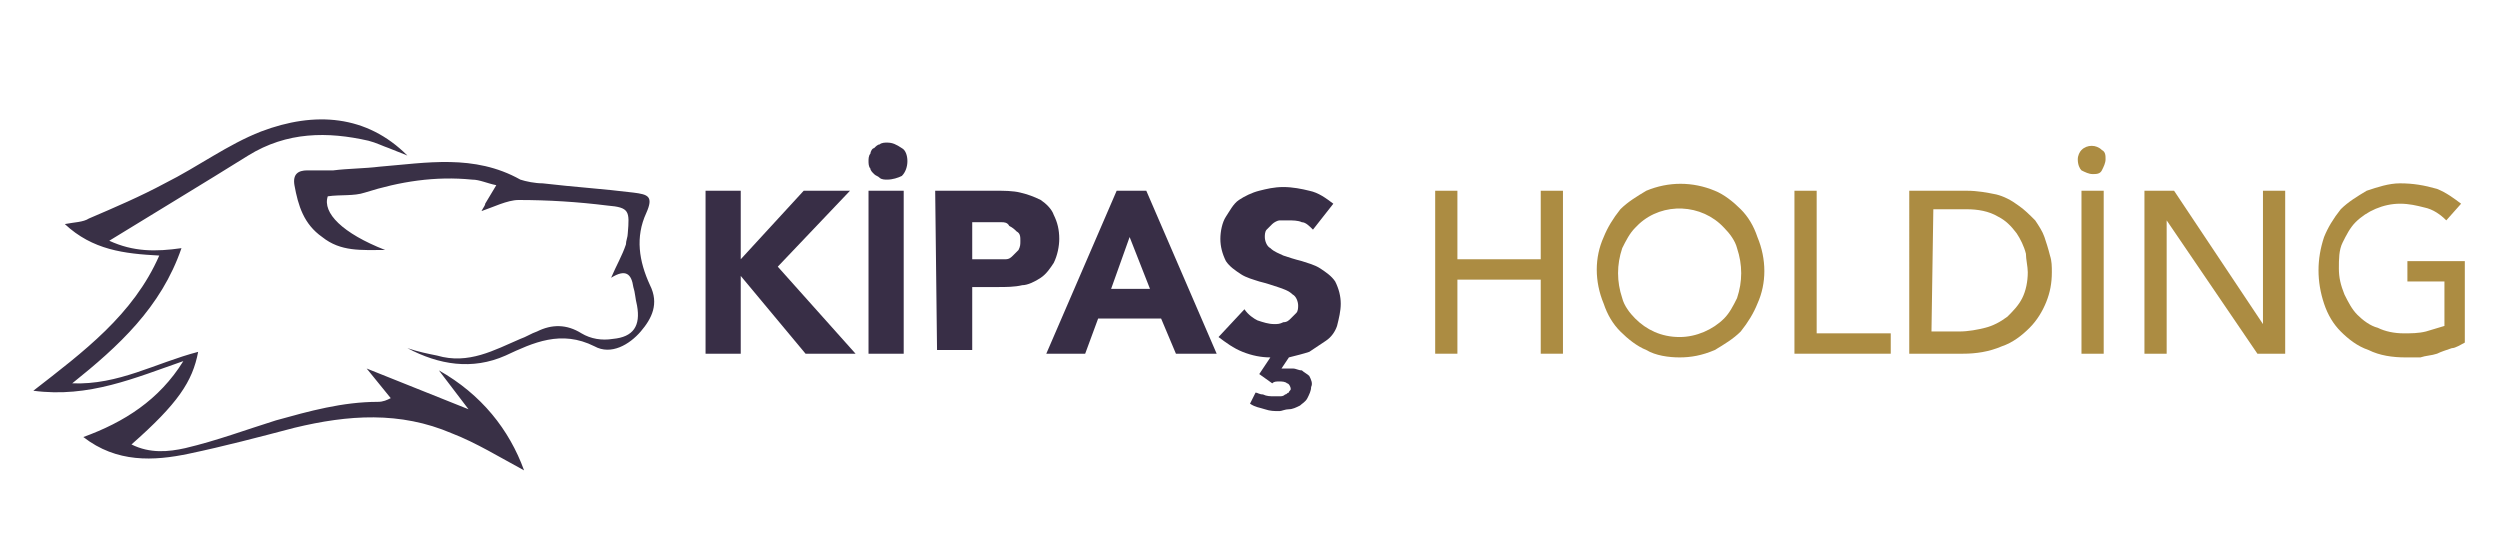
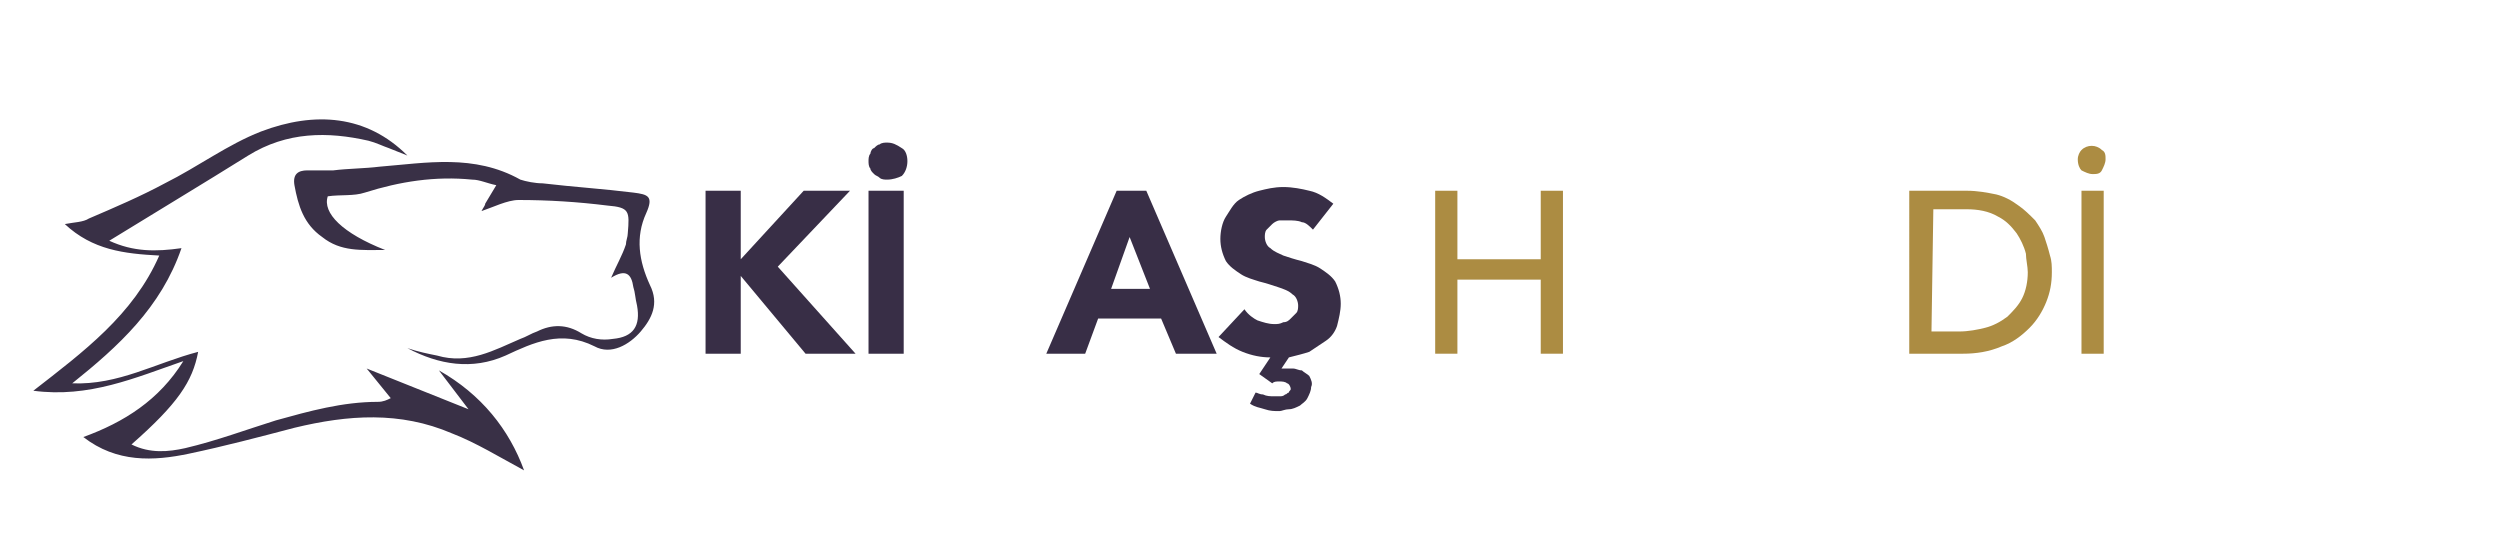
<svg xmlns="http://www.w3.org/2000/svg" xml:space="preserve" style="enable-background:new 0 0 135 30;" viewBox="0 0 135 30" y="0px" x="0px" id="Layer_1" version="1.1">
  <style type="text/css"> .st0{fill:#382E46;} .st1{fill:#AC8C42;} .st2{fill:#393046;} </style>
  <g>
    <path d="M38.1,10.3H40v3.7l3.4-3.7h2.5L42,14.4l4.2,4.7h-2.7L40,14.9v4.2h-1.9L38.1,10.3z" class="st0" />
    <path d="M47.9,9.7c-0.1,0-0.3,0-0.4-0.1c-0.1-0.1-0.2-0.1-0.3-0.2C47.1,9.3,47,9.2,47,9.1c-0.1-0.1-0.1-0.3-0.1-0.4 c0-0.1,0-0.3,0.1-0.4C47,8.2,47.1,8,47.2,8c0.1-0.1,0.2-0.2,0.3-0.2c0.1-0.1,0.3-0.1,0.4-0.1c0.3,0,0.5,0.1,0.8,0.3 C48.9,8.1,49,8.4,49,8.7c0,0.3-0.1,0.6-0.3,0.8C48.5,9.6,48.2,9.7,47.9,9.7z M46.9,10.3h1.9v8.8h-1.9V10.3z" class="st0" />
-     <path d="M50.5,10.3h3.3c0.4,0,0.9,0,1.3,0.1c0.4,0.1,0.7,0.2,1.1,0.4c0.3,0.2,0.6,0.5,0.7,0.8c0.2,0.4,0.3,0.8,0.3,1.3 c0,0.4-0.1,0.9-0.3,1.3c-0.2,0.3-0.4,0.6-0.7,0.8c-0.3,0.2-0.7,0.4-1,0.4c-0.4,0.1-0.9,0.1-1.3,0.1h-1.4v3.4h-1.9L50.5,10.3z M52.5,14h1.3c0.2,0,0.3,0,0.5,0c0.2,0,0.3-0.1,0.4-0.2c0.1-0.1,0.2-0.2,0.3-0.3c0.1-0.2,0.1-0.3,0.1-0.5c0-0.2,0-0.4-0.2-0.5 c-0.1-0.1-0.2-0.2-0.4-0.3C54.4,12,54.2,12,54.1,12c-0.2,0-0.4,0-0.6,0h-1L52.5,14z" class="st0" />
    <path d="M60.3,10.3h1.6l3.8,8.8h-2.2l-0.8-1.9h-3.4l-0.7,1.9h-2.1L60.3,10.3z M61,12.8L60,15.6h2.1L61,12.8z" class="st0" />
    <path d="M70.9,12.4c-0.2-0.2-0.4-0.4-0.6-0.4c-0.2-0.1-0.5-0.1-0.8-0.1c-0.1,0-0.3,0-0.4,0c-0.1,0-0.3,0.1-0.4,0.2 c-0.1,0.1-0.2,0.2-0.3,0.3c-0.1,0.1-0.1,0.3-0.1,0.4c0,0.2,0.1,0.5,0.3,0.6c0.2,0.2,0.5,0.3,0.7,0.4c0.3,0.1,0.6,0.2,1,0.3 c0.3,0.1,0.7,0.2,1,0.4c0.3,0.2,0.6,0.4,0.8,0.7c0.2,0.4,0.3,0.8,0.3,1.2c0,0.4-0.1,0.8-0.2,1.2c-0.1,0.3-0.3,0.6-0.6,0.8 c-0.3,0.2-0.6,0.4-0.9,0.6c-0.3,0.1-0.7,0.2-1.1,0.3l-0.4,0.6c0.2,0,0.4,0,0.6,0c0.2,0,0.3,0.1,0.5,0.1c0.1,0.1,0.3,0.2,0.4,0.3 c0.1,0.2,0.2,0.4,0.1,0.6c0,0.2-0.1,0.4-0.2,0.6c-0.1,0.2-0.3,0.3-0.4,0.4c-0.2,0.1-0.4,0.2-0.6,0.2c-0.2,0-0.4,0.1-0.5,0.1 c-0.3,0-0.5,0-0.8-0.1c-0.3-0.1-0.5-0.1-0.8-0.3l0.3-0.6c0.1,0,0.2,0.1,0.4,0.1c0.2,0.1,0.4,0.1,0.6,0.1c0.1,0,0.2,0,0.3,0 c0.1,0,0.2,0,0.3-0.1c0.1,0,0.1-0.1,0.2-0.1c0-0.1,0.1-0.1,0.1-0.2c0-0.1-0.1-0.3-0.2-0.3c-0.1-0.1-0.3-0.1-0.4-0.1 c-0.2,0-0.3,0-0.4,0.1L68,20.2l0.6-0.9c-0.5,0-1-0.1-1.5-0.3c-0.5-0.2-0.9-0.5-1.3-0.8l1.4-1.5c0.2,0.3,0.5,0.5,0.7,0.6 c0.3,0.1,0.6,0.2,0.9,0.2c0.2,0,0.3,0,0.5-0.1c0.2,0,0.3-0.1,0.4-0.2c0.1-0.1,0.2-0.2,0.3-0.3c0.1-0.1,0.1-0.3,0.1-0.4 c0-0.2-0.1-0.5-0.3-0.6c-0.2-0.2-0.5-0.3-0.8-0.4c-0.3-0.1-0.6-0.2-1-0.3c-0.3-0.1-0.7-0.2-1-0.4c-0.3-0.2-0.6-0.4-0.8-0.7 c-0.2-0.4-0.3-0.8-0.3-1.2c0-0.4,0.1-0.9,0.3-1.2c0.2-0.3,0.4-0.7,0.7-0.9c0.3-0.2,0.7-0.4,1.1-0.5c0.4-0.1,0.8-0.2,1.3-0.2 c0.5,0,1,0.1,1.4,0.2c0.5,0.1,0.9,0.4,1.3,0.7L70.9,12.4z" class="st0" />
    <path d="M77.5,10.3h1.2v3.7h4.5v-3.7h1.2v8.8h-1.2v-4h-4.5v4h-1.2V10.3z" class="st1" />
-     <path d="M90.7,19.3c-0.6,0-1.3-0.1-1.8-0.4c-0.5-0.2-1-0.6-1.4-1c-0.4-0.4-0.7-0.9-0.9-1.5c-0.5-1.2-0.5-2.5,0-3.6 c0.2-0.5,0.5-1,0.9-1.5c0.4-0.4,0.9-0.7,1.4-1c1.2-0.5,2.5-0.5,3.7,0c0.5,0.2,1,0.6,1.4,1c0.4,0.4,0.7,0.9,0.9,1.5 c0.5,1.2,0.5,2.5,0,3.6c-0.2,0.5-0.5,1-0.9,1.5c-0.4,0.4-0.9,0.7-1.4,1C91.9,19.2,91.3,19.3,90.7,19.3z M90.7,18.2 c0.9,0,1.8-0.4,2.4-1c0.3-0.3,0.5-0.7,0.7-1.1c0.3-0.9,0.3-1.8,0-2.7c-0.1-0.4-0.4-0.8-0.7-1.1c-1.2-1.3-3.3-1.4-4.6-0.2 c-0.1,0.1-0.1,0.1-0.2,0.2c-0.3,0.3-0.5,0.7-0.7,1.1c-0.3,0.9-0.3,1.8,0,2.7c0.1,0.4,0.4,0.8,0.7,1.1 C88.9,17.8,89.7,18.2,90.7,18.2L90.7,18.2z" class="st1" />
-     <path d="M96.9,10.3h1.2v7.7h4v1.1h-5.2V10.3z" class="st1" />
    <path d="M103.1,10.3h3.1c0.6,0,1.1,0.1,1.6,0.2c0.4,0.1,0.8,0.3,1.2,0.6c0.3,0.2,0.6,0.5,0.9,0.8 c0.2,0.3,0.4,0.6,0.5,0.9c0.1,0.3,0.2,0.6,0.3,1c0.1,0.3,0.1,0.6,0.1,0.9c0,0.6-0.1,1.1-0.3,1.6c-0.2,0.5-0.5,1-0.9,1.4 c-0.4,0.4-0.9,0.8-1.5,1c-0.7,0.3-1.4,0.4-2.1,0.4h-2.9V10.3z M104.3,17.9h1.5c0.5,0,1-0.1,1.4-0.2c0.4-0.1,0.8-0.3,1.2-0.6 c0.3-0.3,0.6-0.6,0.8-1c0.2-0.4,0.3-0.9,0.3-1.4c0-0.3-0.1-0.7-0.1-1c-0.1-0.4-0.3-0.8-0.5-1.1c-0.3-0.4-0.6-0.7-1-0.9 c-0.5-0.3-1.1-0.4-1.7-0.4h-1.8L104.3,17.9z" class="st1" />
    <path d="M113,9.4c-0.2,0-0.4-0.1-0.6-0.2c-0.1-0.1-0.2-0.3-0.2-0.6c0-0.2,0.1-0.4,0.2-0.5c0.3-0.3,0.8-0.3,1.1,0 c0.2,0.1,0.2,0.3,0.2,0.5c0,0.2-0.1,0.4-0.2,0.6C113.4,9.4,113.2,9.4,113,9.4z M112.4,10.3h1.2v8.8h-1.2V10.3z" class="st1" />
-     <path d="M115.8,10.3h1.6l4.8,7.2h0v-7.2h1.2v8.8h-1.5l-4.9-7.2h0v7.2h-1.2V10.3z" class="st1" />
-     <path d="M133.1,14.2v4.3c-0.2,0.1-0.5,0.3-0.7,0.3c-0.3,0.1-0.6,0.2-0.8,0.3c-0.3,0.1-0.6,0.1-0.9,0.2 c-0.3,0-0.6,0-0.8,0c-0.7,0-1.4-0.1-2-0.4c-0.6-0.2-1.1-0.6-1.5-1c-0.4-0.4-0.7-0.9-0.9-1.5c-0.2-0.6-0.3-1.2-0.3-1.8 c0-0.6,0.1-1.2,0.3-1.8c0.2-0.5,0.5-1,0.9-1.5c0.4-0.4,0.9-0.7,1.4-1c0.6-0.2,1.2-0.4,1.8-0.4c0.7,0,1.3,0.1,2,0.3 c0.5,0.2,0.9,0.5,1.3,0.8l-0.8,0.9c-0.3-0.3-0.7-0.6-1.2-0.7c-0.4-0.1-0.8-0.2-1.3-0.2c-0.9,0-1.8,0.4-2.4,1 c-0.3,0.3-0.5,0.7-0.7,1.1c-0.2,0.4-0.2,0.9-0.2,1.4c0,0.5,0.1,0.9,0.3,1.4c0.2,0.4,0.4,0.8,0.7,1.1c0.3,0.3,0.7,0.6,1.1,0.7 c0.4,0.2,0.9,0.3,1.4,0.3c0.4,0,0.8,0,1.2-0.1c0.3-0.1,0.7-0.2,1-0.3v-2.4h-2v-1.1H133.1z" class="st1" />
    <path d="M23.7,20l1.6,2.1l-5.5-2.2l1.3,1.6c-0.2,0.1-0.4,0.2-0.7,0.2c-1.9,0-3.7,0.5-5.5,1c-1.6,0.5-3.2,1.1-4.9,1.5 c-0.9,0.2-1.9,0.3-2.9-0.2c2.5-2.2,3.3-3.4,3.6-5c-2.3,0.6-4.3,1.8-6.8,1.7c2.5-2,4.8-4.1,5.9-7.3c-1.4,0.2-2.6,0.2-3.9-0.4 c2.6-1.6,5.1-3.1,7.5-4.6c2.1-1.3,4.3-1.3,6.5-0.8c0.4,0.1,0.8,0.3,1.1,0.4l1,0.4C19.8,6.2,17,6,14.1,7.1C12.3,7.8,10.7,9,8.9,9.9 c-1.3,0.7-2.7,1.3-4.1,1.9C4.5,12,4,12,3.5,12.1c1.5,1.4,3.2,1.6,5.1,1.7c-1.4,3.2-4.1,5.2-6.8,7.3c3,0.4,5.5-0.7,8.1-1.6 c-1.3,2.1-3.2,3.3-5.4,4.1c1.8,1.4,3.8,1.3,5.7,0.9c1.9-0.4,3.8-0.9,5.7-1.4c2.9-0.7,5.7-0.9,8.5,0.3c1.3,0.5,2.6,1.3,3.9,2 C27.5,23.2,26,21.3,23.7,20z M26,11.4c0.6-0.2,1.4-0.6,2-0.6c1.6,0,3.2,0.1,4.8,0.3c1.2,0.1,1.2,0.3,1.1,1.5c0,0.2-0.1,0.4-0.1,0.6 c-0.2,0.6-0.5,1.1-0.8,1.8c0.8-0.5,1.1-0.2,1.2,0.5c0.1,0.3,0.1,0.6,0.2,1c0.2,1.1-0.2,1.7-1.3,1.8c-0.6,0.1-1.2,0-1.7-0.3 c-0.8-0.5-1.6-0.5-2.4-0.1c-0.3,0.1-0.6,0.3-0.9,0.4c-1.4,0.6-2.8,1.4-4.5,0.9c-0.5-0.1-1-0.2-1.6-0.4c1.7,0.9,3.5,1.2,5.3,0.4 c1.5-0.7,3-1.4,4.8-0.5c0.9,0.5,1.9-0.1,2.5-0.8c0.6-0.7,1-1.5,0.5-2.5c-0.6-1.3-0.8-2.6-0.2-3.9c0.4-0.9,0.1-1-0.7-1.1 c-1.6-0.2-3.2-0.3-4.9-0.5c-0.4,0-0.9-0.1-1.2-0.2C25.6,8.3,23,8.8,20.5,9c-0.8,0.1-1.7,0.1-2.5,0.2c-0.5,0-0.9,0-1.4,0 c-0.5,0-0.8,0.2-0.7,0.8c0.2,1.1,0.5,2.1,1.5,2.8c1,0.8,2.1,0.7,3.4,0.7c-2.3-0.9-3.4-2-3.1-2.9c0.7-0.1,1.4,0,2-0.2 c1.9-0.6,3.8-0.9,5.8-0.7c0.4,0,0.8,0.2,1.3,0.3l-0.6,1C26.2,11.1,26.1,11.2,26,11.4L26,11.4z" class="st2" />
  </g>
</svg>